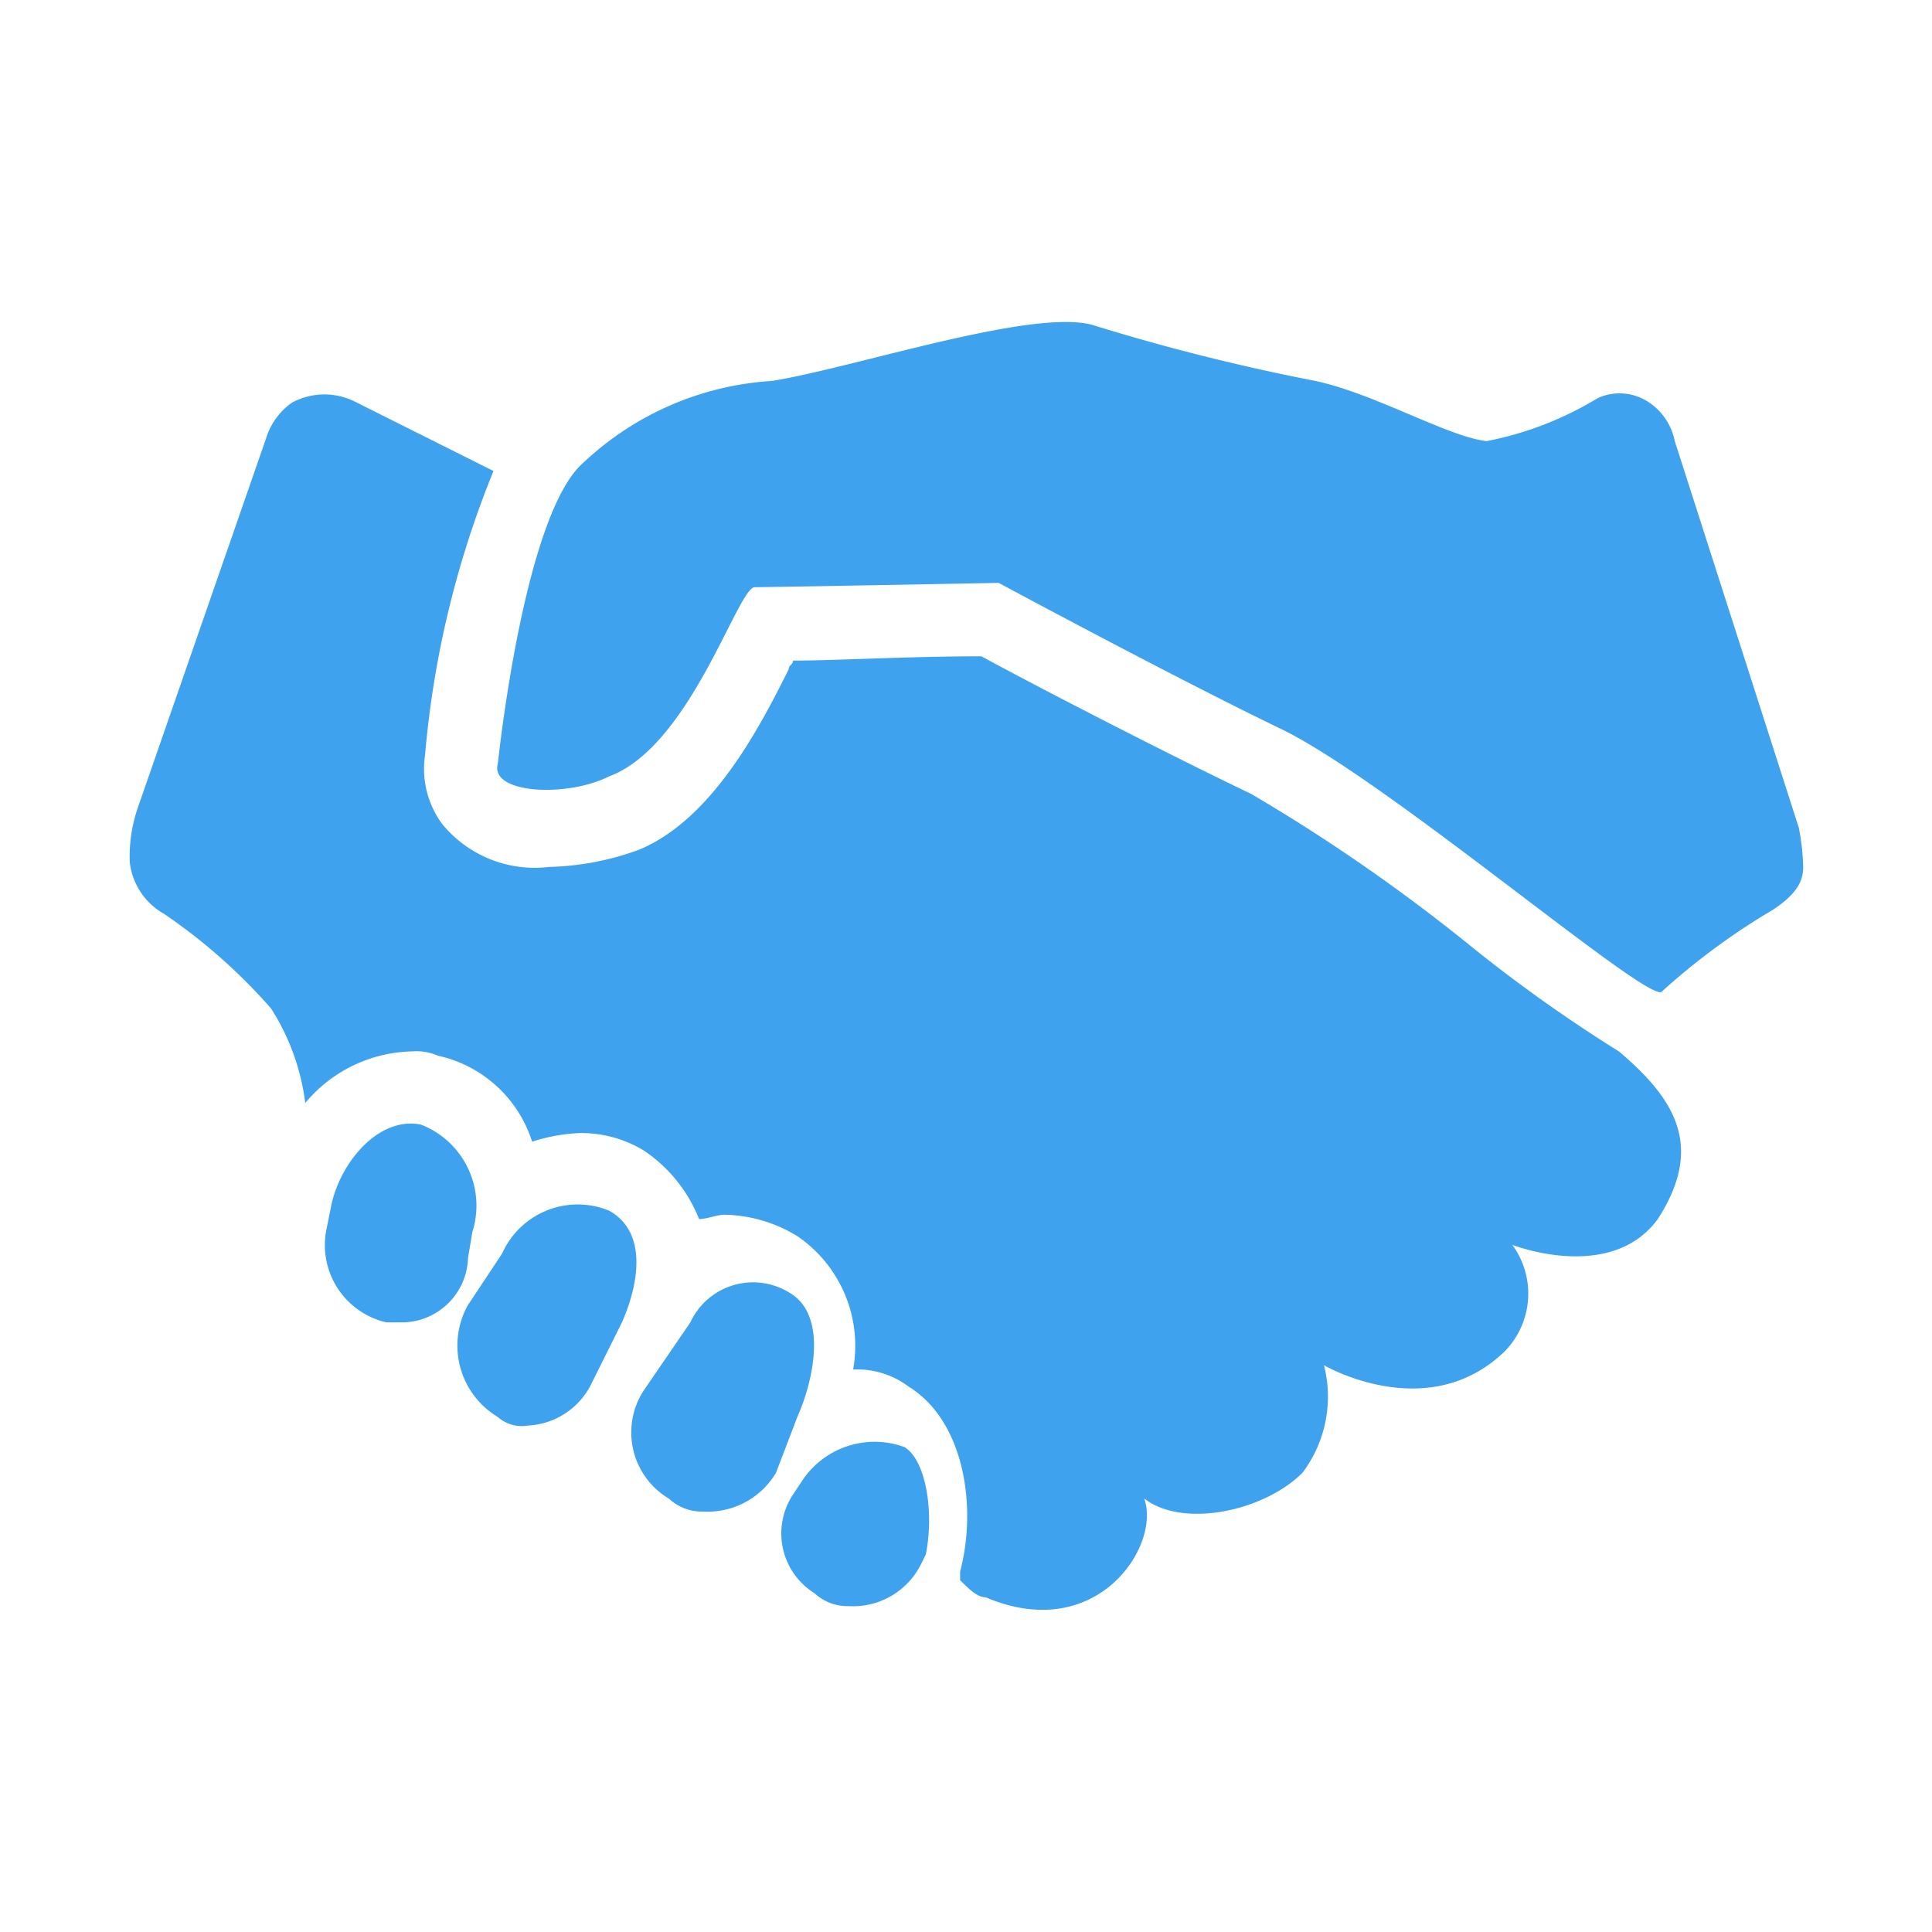
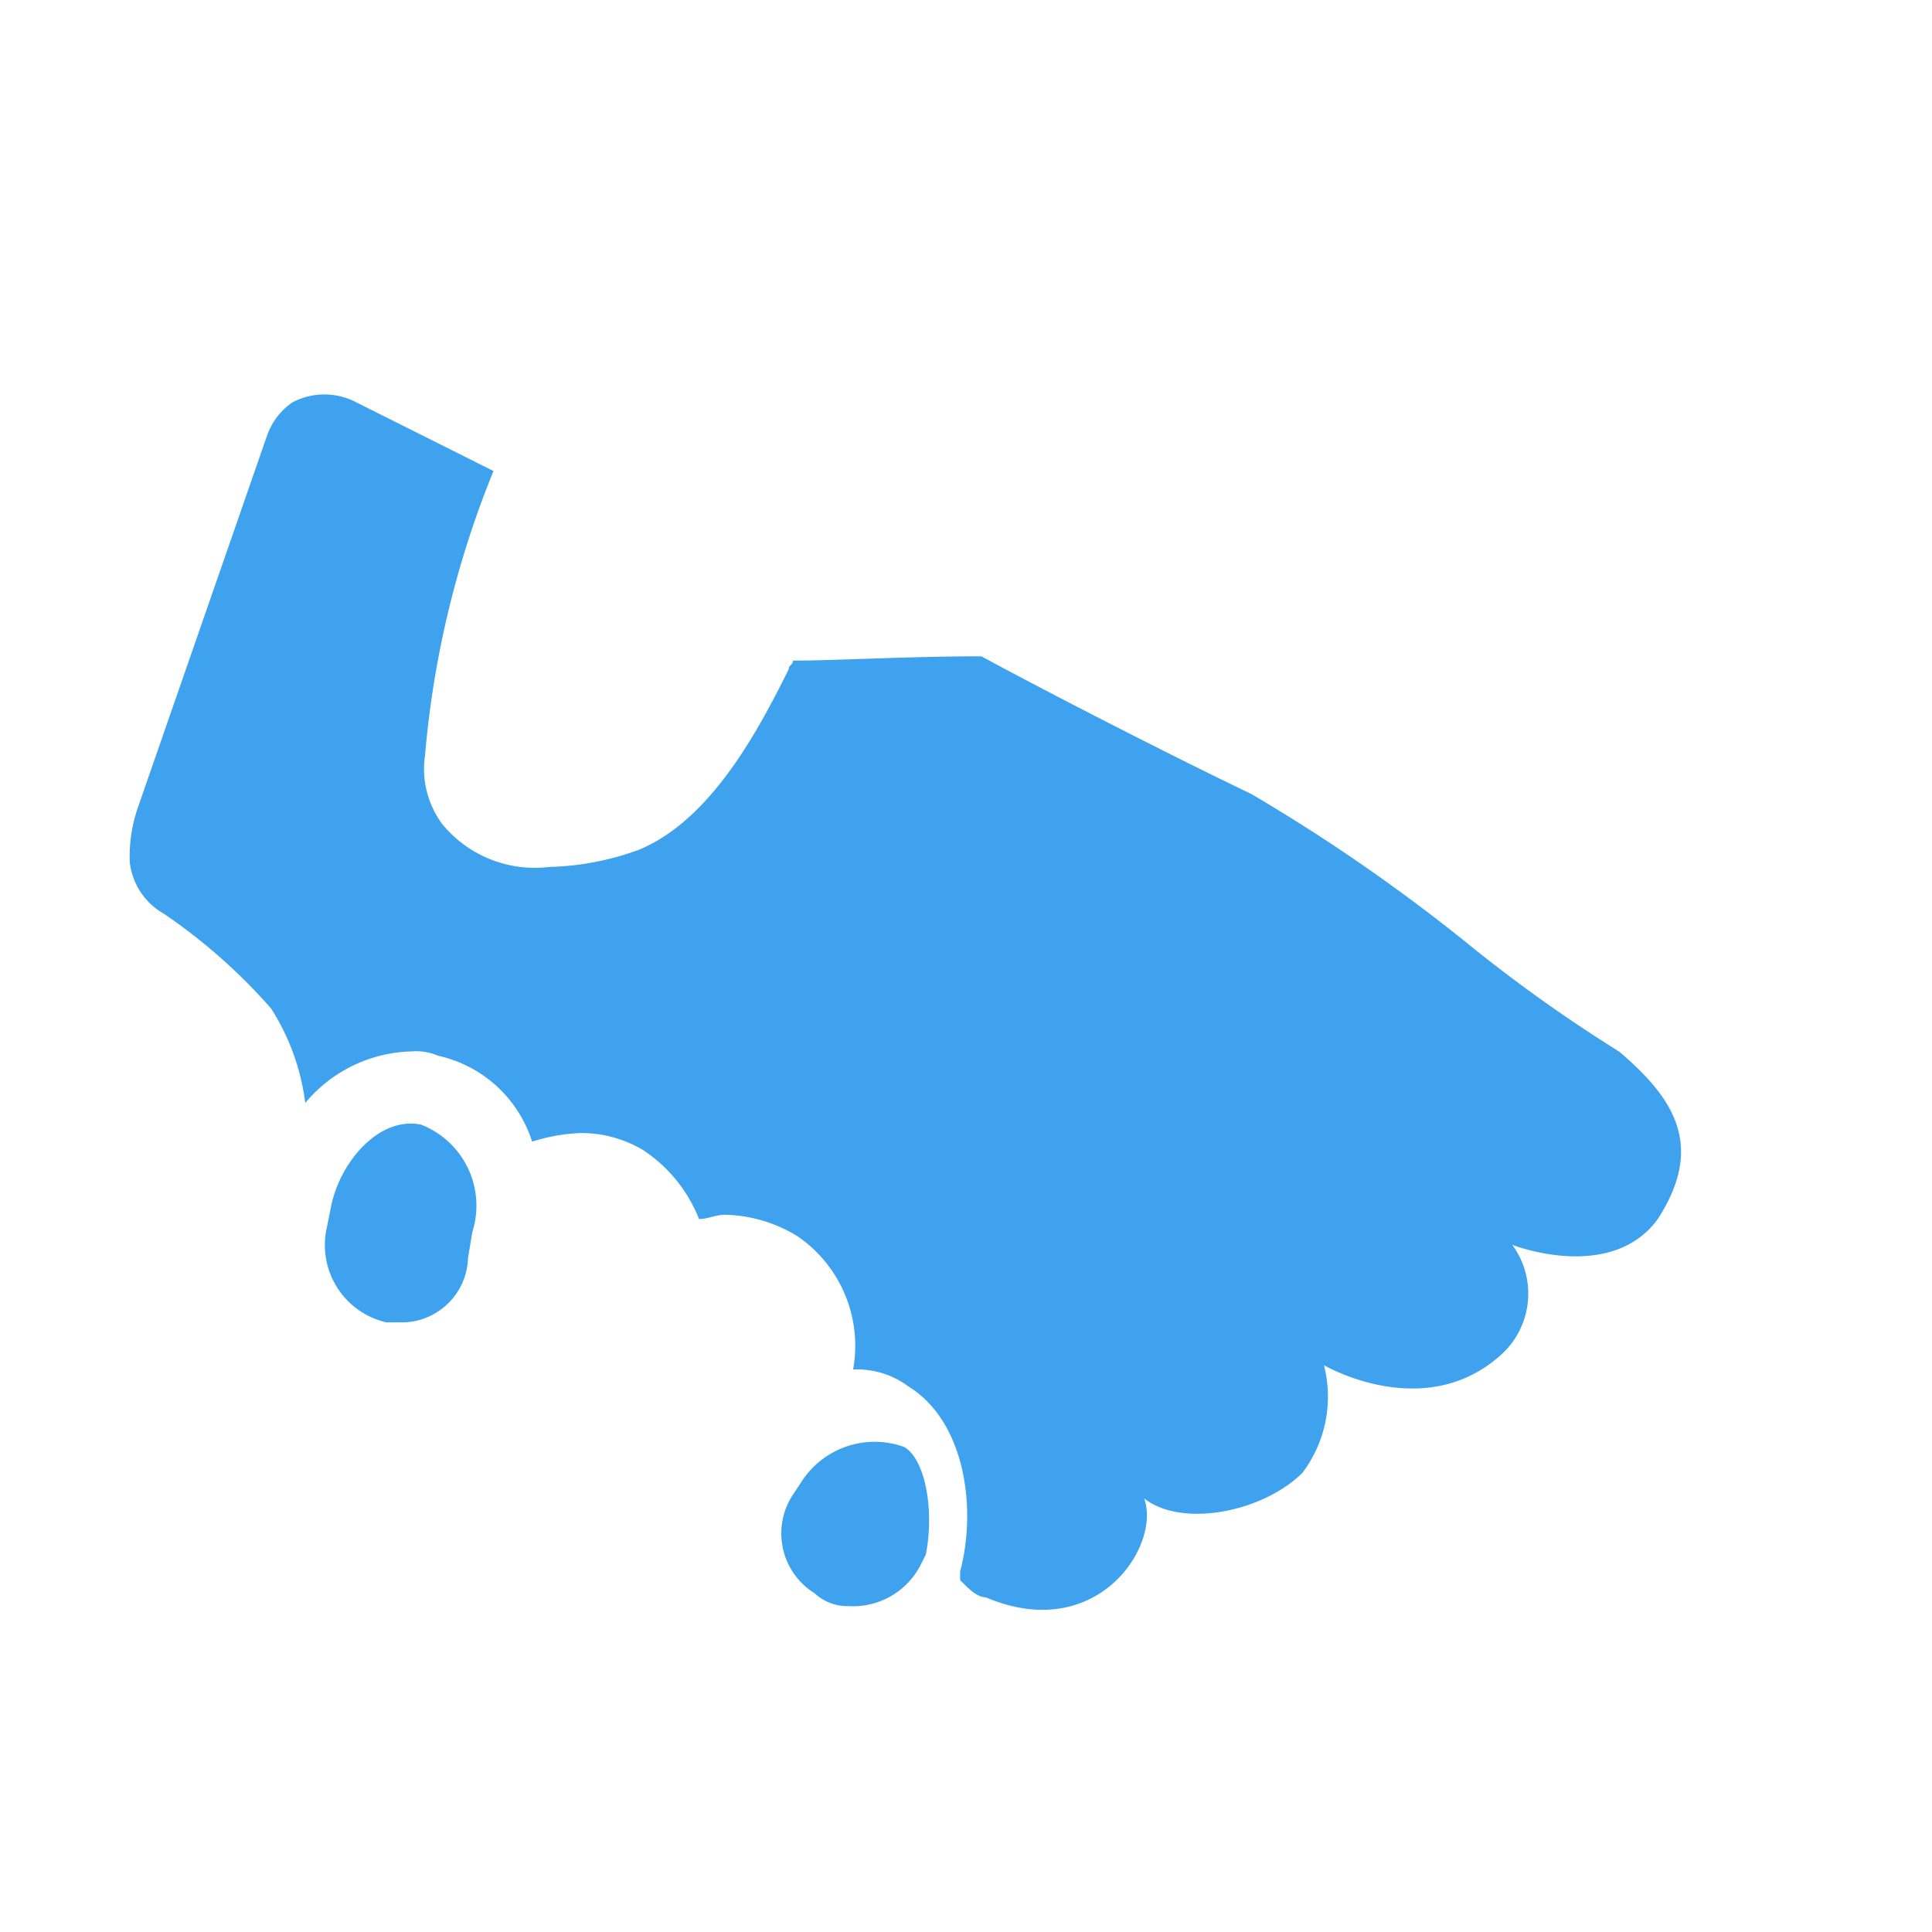
<svg xmlns="http://www.w3.org/2000/svg" id="icon_gsa" data-name="icon/gsa" width="40" height="40" viewBox="0 0 40 40">
  <g id="Group_156" data-name="Group 156">
    <g id="icon_bg" data-name="icon bg">
-       <rect id="Rectangle_23" data-name="Rectangle 23" width="40" height="40" fill="#fff" />
-     </g>
+       </g>
    <g id="Group_147" data-name="Group 147" transform="translate(2.667 6.667)">
      <g id="gozen-gsa">
        <path id="Path_56" data-name="Path 56" d="M46.736,35.82a31.159,31.159,0,0,1-3.013-2.136,36.94,36.94,0,0,0-4.608-3.2c-1.861-.89-4.608-2.314-5.583-2.848-1.506,0-3.013.089-3.9.089,0,.089-.089.089-.089.178-.62,1.246-1.6,3.115-3.1,3.738a5.77,5.77,0,0,1-1.861.356,2.475,2.475,0,0,1-2.215-.89,1.924,1.924,0,0,1-.354-1.424A20.132,20.132,0,0,1,23.43,23.8L20.594,22.38a1.418,1.418,0,0,0-1.329,0,1.39,1.39,0,0,0-.532.712l-2.658,7.654A3.1,3.1,0,0,0,15.9,31.9a1.407,1.407,0,0,0,.709,1.068,11.668,11.668,0,0,1,2.215,1.958,4.709,4.709,0,0,1,.709,1.958,2.953,2.953,0,0,1,2.215-1.068,1.12,1.12,0,0,1,.532.089,2.638,2.638,0,0,1,1.95,1.78,3.754,3.754,0,0,1,.975-.178,2.492,2.492,0,0,1,1.329.356,3.055,3.055,0,0,1,1.152,1.424c.177,0,.354-.089.532-.089a2.978,2.978,0,0,1,1.506.445,2.748,2.748,0,0,1,1.152,2.759,1.776,1.776,0,0,1,1.152.356c1.152.712,1.418,2.492,1.063,3.827v.178c.177.178.354.356.532.356,2.3.979,3.633-1.068,3.279-2.047.8.623,2.481.267,3.279-.534a2.618,2.618,0,0,0,.443-2.225s2.127,1.246,3.722-.267a1.707,1.707,0,0,0,.177-2.225s2.038.8,3.013-.534C48.508,37.778,47.888,36.8,46.736,35.82Z" transform="translate(-15.88 -20.715)" fill="#3ea2ee" />
        <path id="Path_57" data-name="Path 57" d="M32.521,49.976a1,1,0,0,1-.709-.267,1.458,1.458,0,0,1-.443-2.047l.177-.267a1.8,1.8,0,0,1,2.127-.712c.443.267.62,1.335.443,2.225l-.089.178A1.571,1.571,0,0,1,32.521,49.976Z" transform="translate(-17.615 -23.39)" fill="#3ea2ee" />
-         <path id="Path_58" data-name="Path 58" d="M24.5,29.67s.532-5.162,1.772-6.23a6.25,6.25,0,0,1,3.9-1.691c1.684-.267,5.406-1.513,6.646-1.157a43.614,43.614,0,0,0,4.608,1.157c1.241.267,2.747,1.157,3.545,1.246a6.975,6.975,0,0,0,2.3-.89,1.087,1.087,0,0,1,1.063.089,1.26,1.26,0,0,1,.532.8l2.57,8.01a4.94,4.94,0,0,1,.089.8c0,.267-.089.534-.62.89a14.025,14.025,0,0,0-2.3,1.691c-.177.356-5.671-4.361-7.887-5.429s-5.849-3.026-5.849-3.026-4.7.089-5.051.089-1.329,3.293-3.013,3.916C25.916,30.382,24.321,30.293,24.5,29.67Z" transform="translate(-16.859 -20.529)" fill="#3ea2ee" />
        <path id="Path_59" data-name="Path 59" d="M22,43.291h-.266A1.64,1.64,0,0,1,20.5,41.333l.089-.445c.177-.89.975-1.869,1.861-1.691a1.8,1.8,0,0,1,1.063,2.225l-.089.534A1.376,1.376,0,0,1,22,43.291Z" transform="translate(-16.401 -22.58)" fill="#3ea2ee" />
-         <path id="Path_60" data-name="Path 60" d="M25.013,45.63a.745.745,0,0,1-.62-.178,1.724,1.724,0,0,1-.62-2.314l.709-1.068a1.714,1.714,0,0,1,2.215-.89c.8.445.62,1.513.266,2.314l-.62,1.246A1.551,1.551,0,0,1,25.013,45.63Z" transform="translate(-16.754 -22.782)" fill="#3ea2ee" />
-         <path id="Path_61" data-name="Path 61" d="M29.11,47.613a1,1,0,0,1-.709-.267,1.594,1.594,0,0,1-.532-2.225l.975-1.424a1.43,1.43,0,0,1,2.038-.623c.8.445.532,1.78.177,2.581l-.443,1.157A1.646,1.646,0,0,1,29.11,47.613Z" transform="translate(-17.218 -22.985)" fill="#3ea2ee" />
      </g>
    </g>
  </g>
</svg>